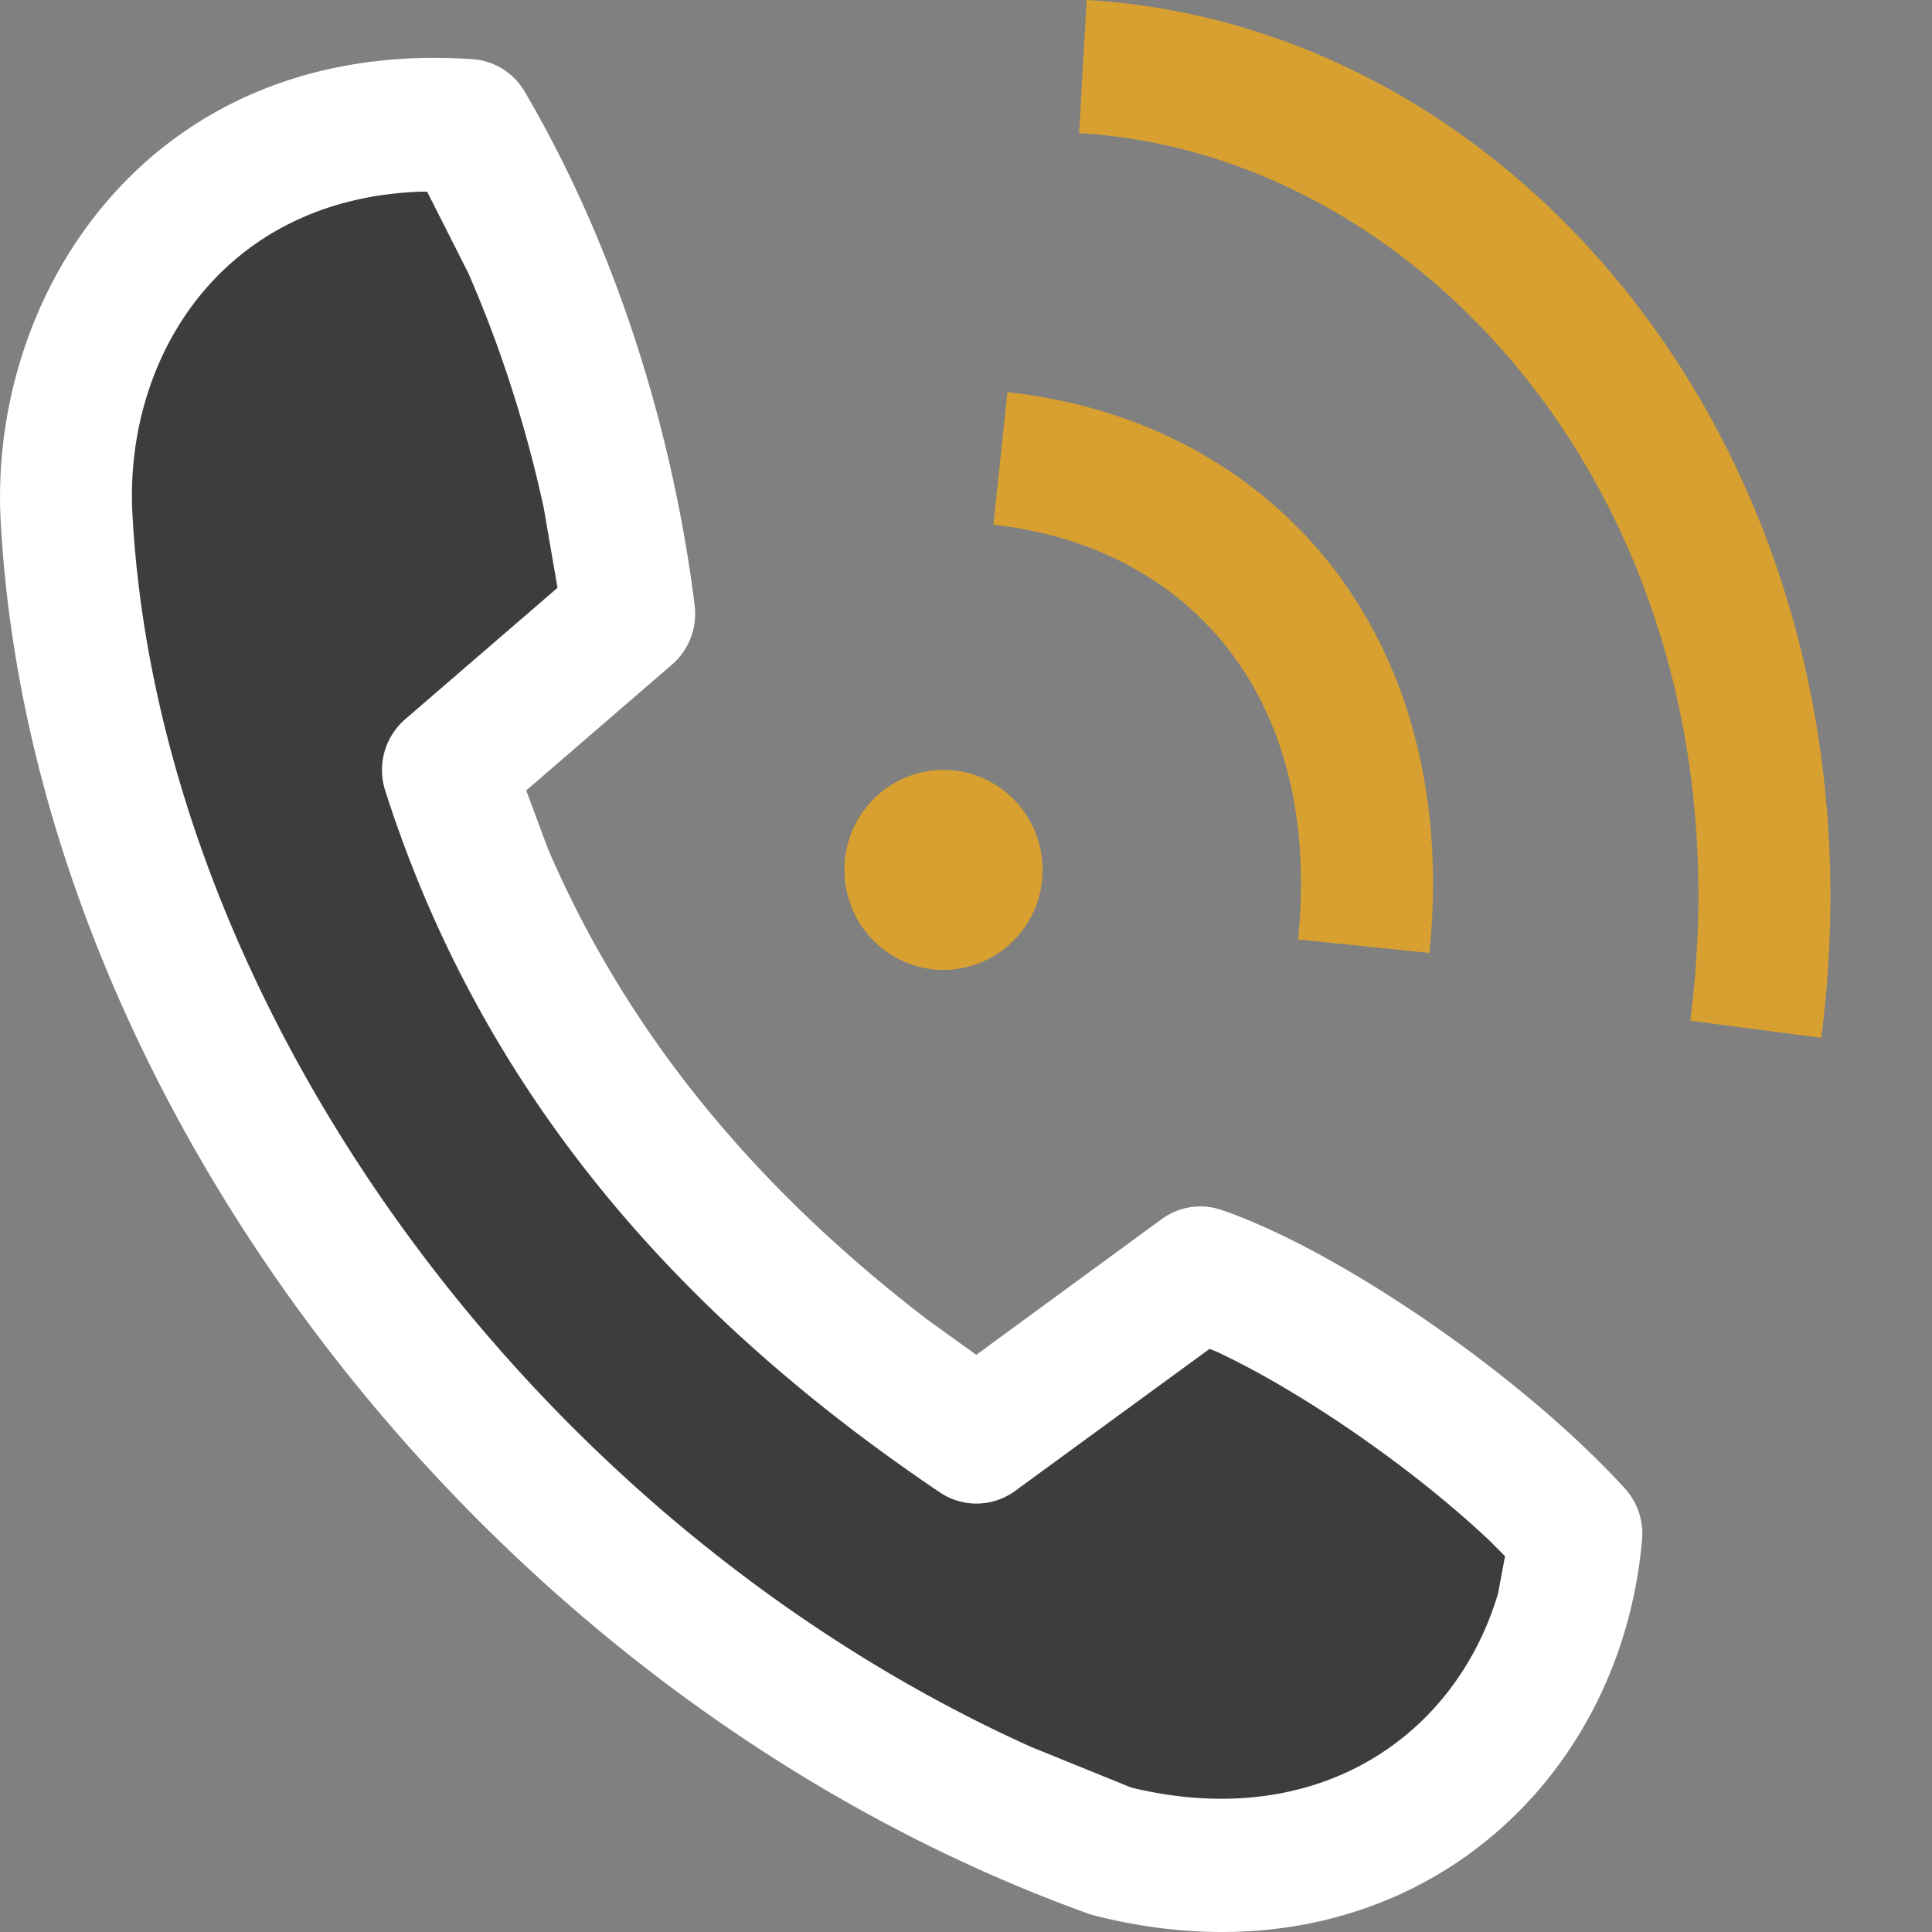
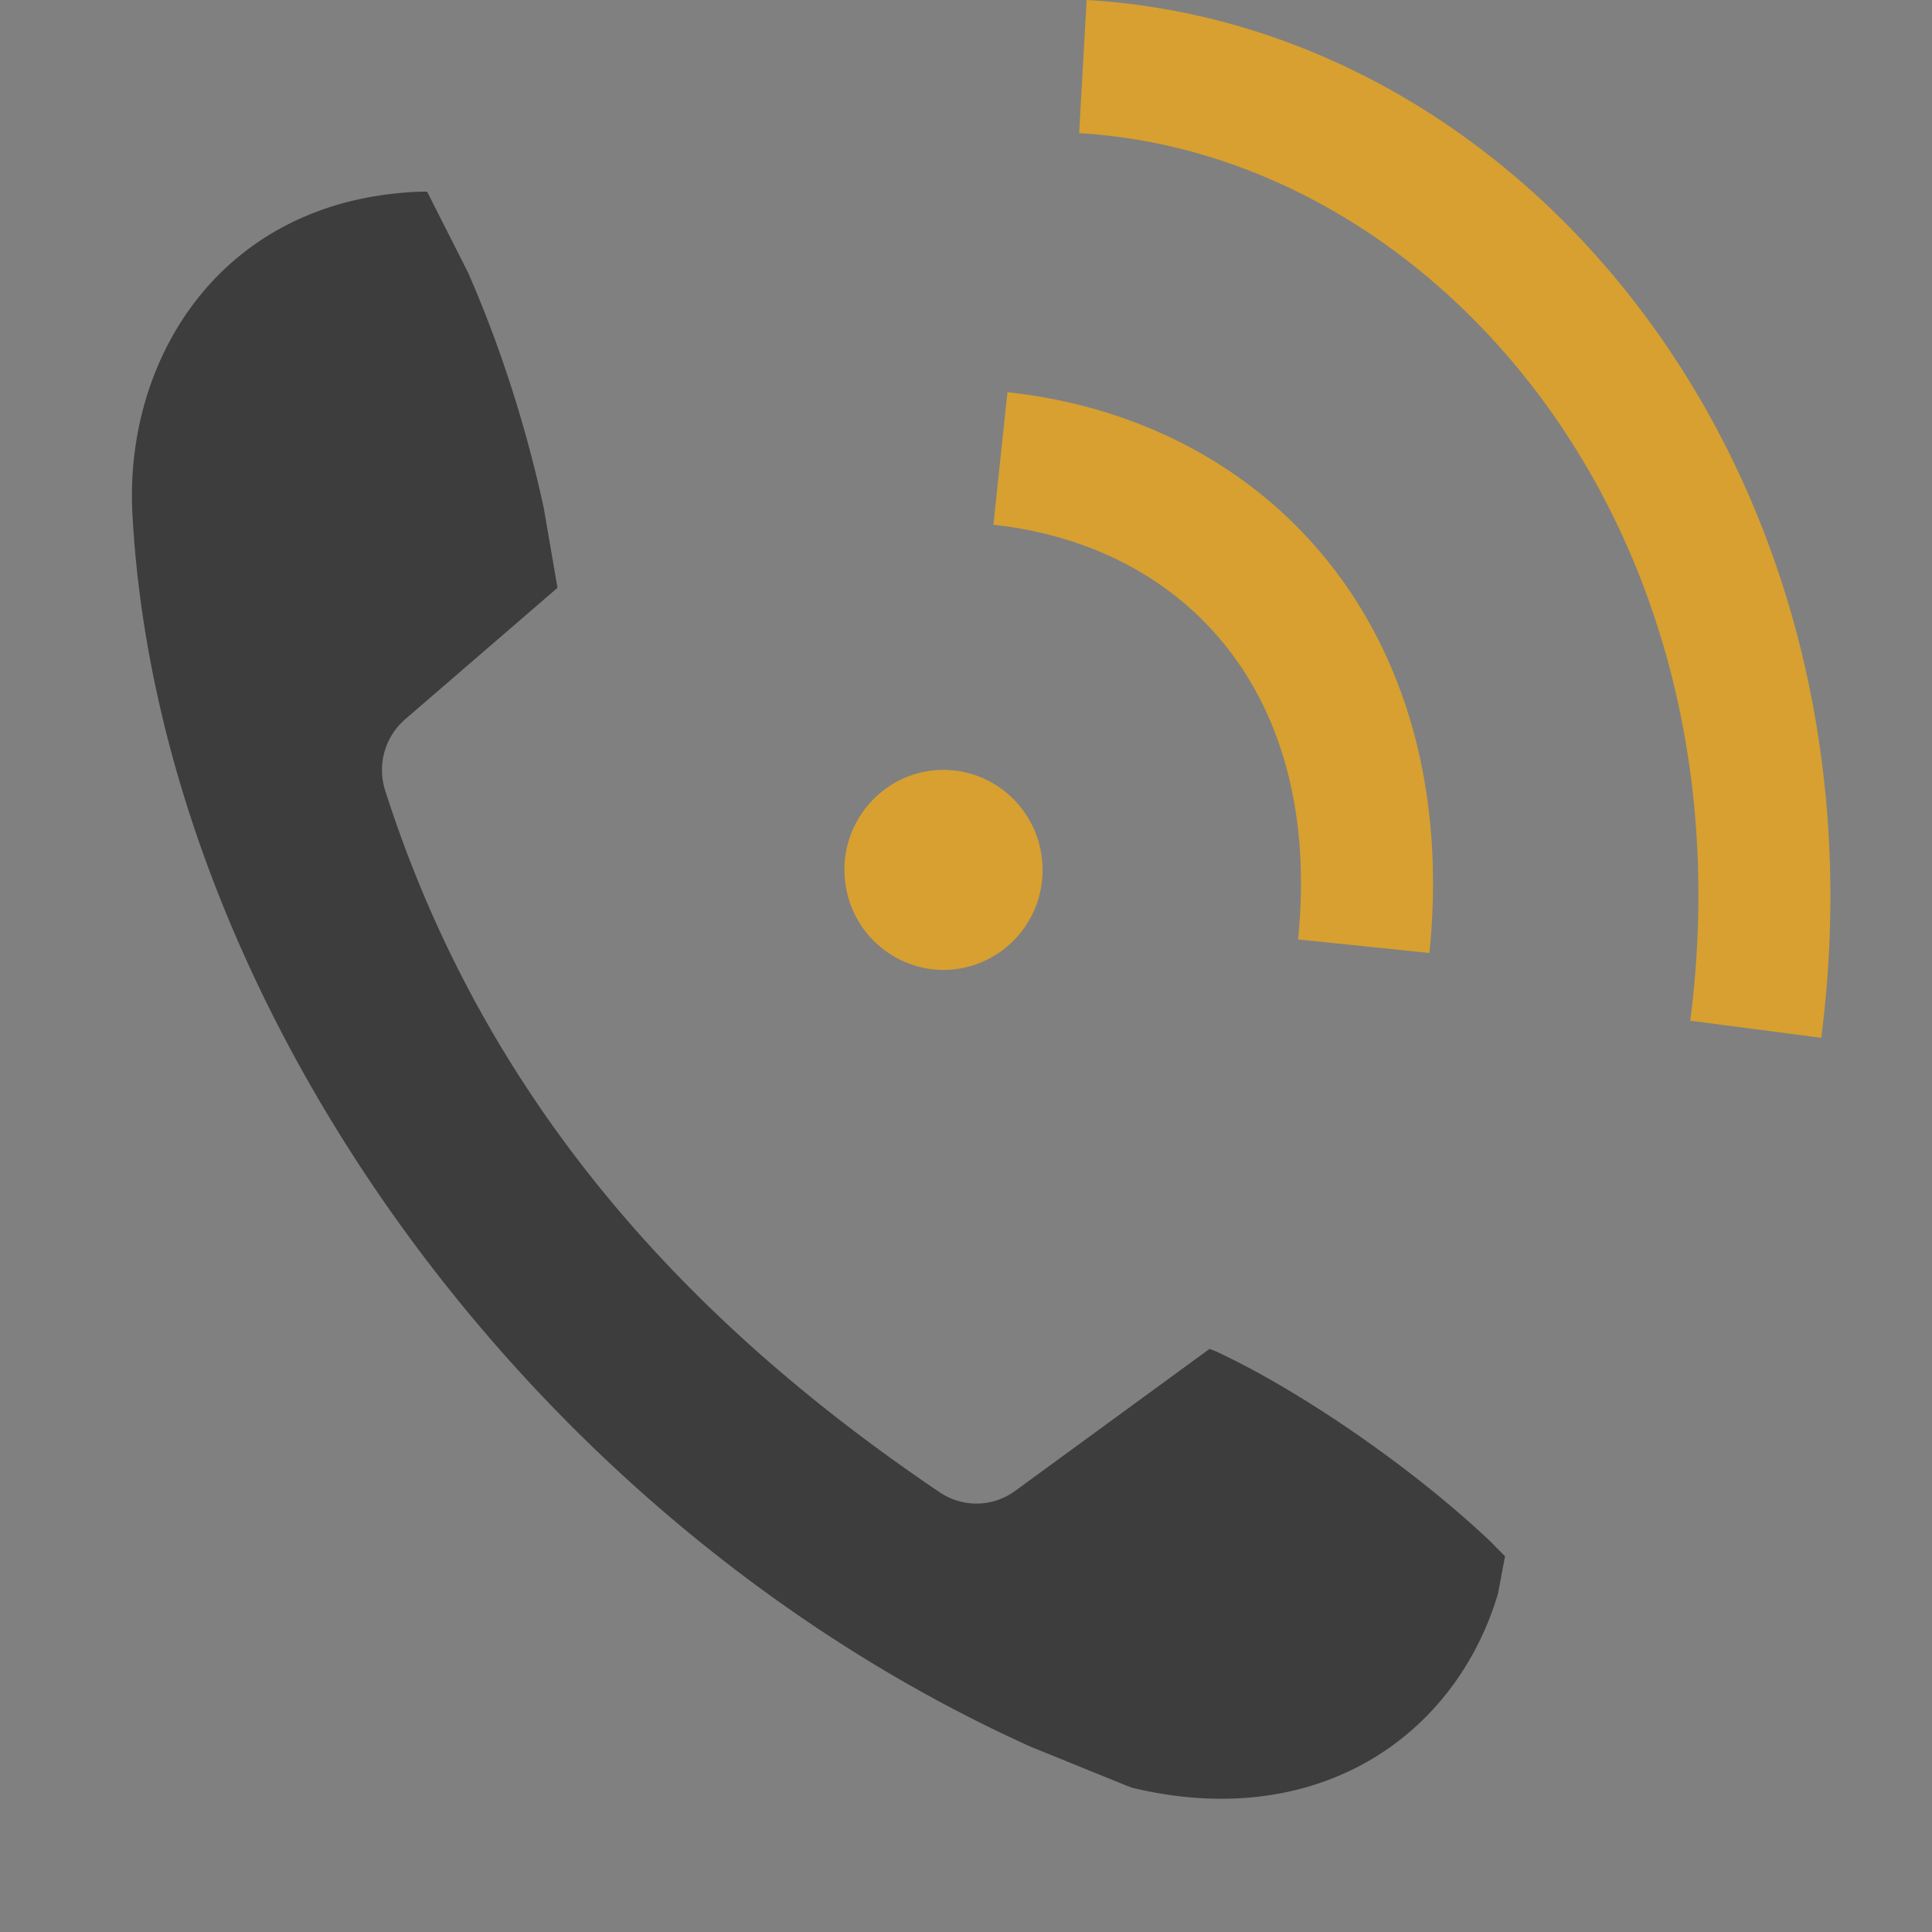
<svg xmlns="http://www.w3.org/2000/svg" width="16" height="16" fill="none">
  <rect width="100%" height="100%" fill="#808080" stroke="none" />
-   <path d="M9.07 15.865l-.052-.015C4.024 14.05.265 9.09.006 4.322-.1 2.41 1.263.31 3.912.49c.18.012.342.113.434.27.795 1.356 1.239 2.903 1.407 4.255a.557.557 0 01-.188.489L4.358 6.546l.18.484c.684 1.589 1.773 2.848 3.145 3.901l.402.289 1.536-1.124a.54.54 0 01.497-.075c.956.328 2.466 1.352 3.338 2.305a.556.556 0 01.143.422c-.183 2.123-2.062 3.74-4.53 3.117z" fill="#fff" />
  <path d="M12.408 13.187l.056-.299-.128-.129c-.674-.635-1.598-1.257-2.263-1.566l-.056-.022-1.61 1.176a.542.542 0 01-.624.012C5.688 10.946 4.011 9.116 3.19 6.547a.556.556 0 01.165-.59l1.262-1.089-.114-.662c-.14-.645-.347-1.31-.627-1.949l-.339-.67h-.044c-1.662.055-2.468 1.386-2.396 2.675.218 4.02 3.254 8.313 7.437 10.203l.835.339c1.55.375 2.693-.433 3.04-1.617z" fill="#3D3D3D" />
  <path d="M9.363 14.8l.008.002a.32.32 0 01-.035-.008l.027.005zm4.635-6.347c.53-4.136-2.148-7.182-5.061-7.35L8.999 0c3.65.212 6.682 3.932 6.084 8.595l-1.085-.142zM10.75 7.78c.209-2.065-.96-3.265-2.523-3.434l.116-1.098c2.17.234 3.764 1.98 3.495 4.644L10.75 7.78zm-3.757-.576c0-.457.368-.828.82-.828.454 0 .821.371.821.828a.825.825 0 01-.82.829.825.825 0 01-.82-.829z" fill="#D7A030" />
</svg>